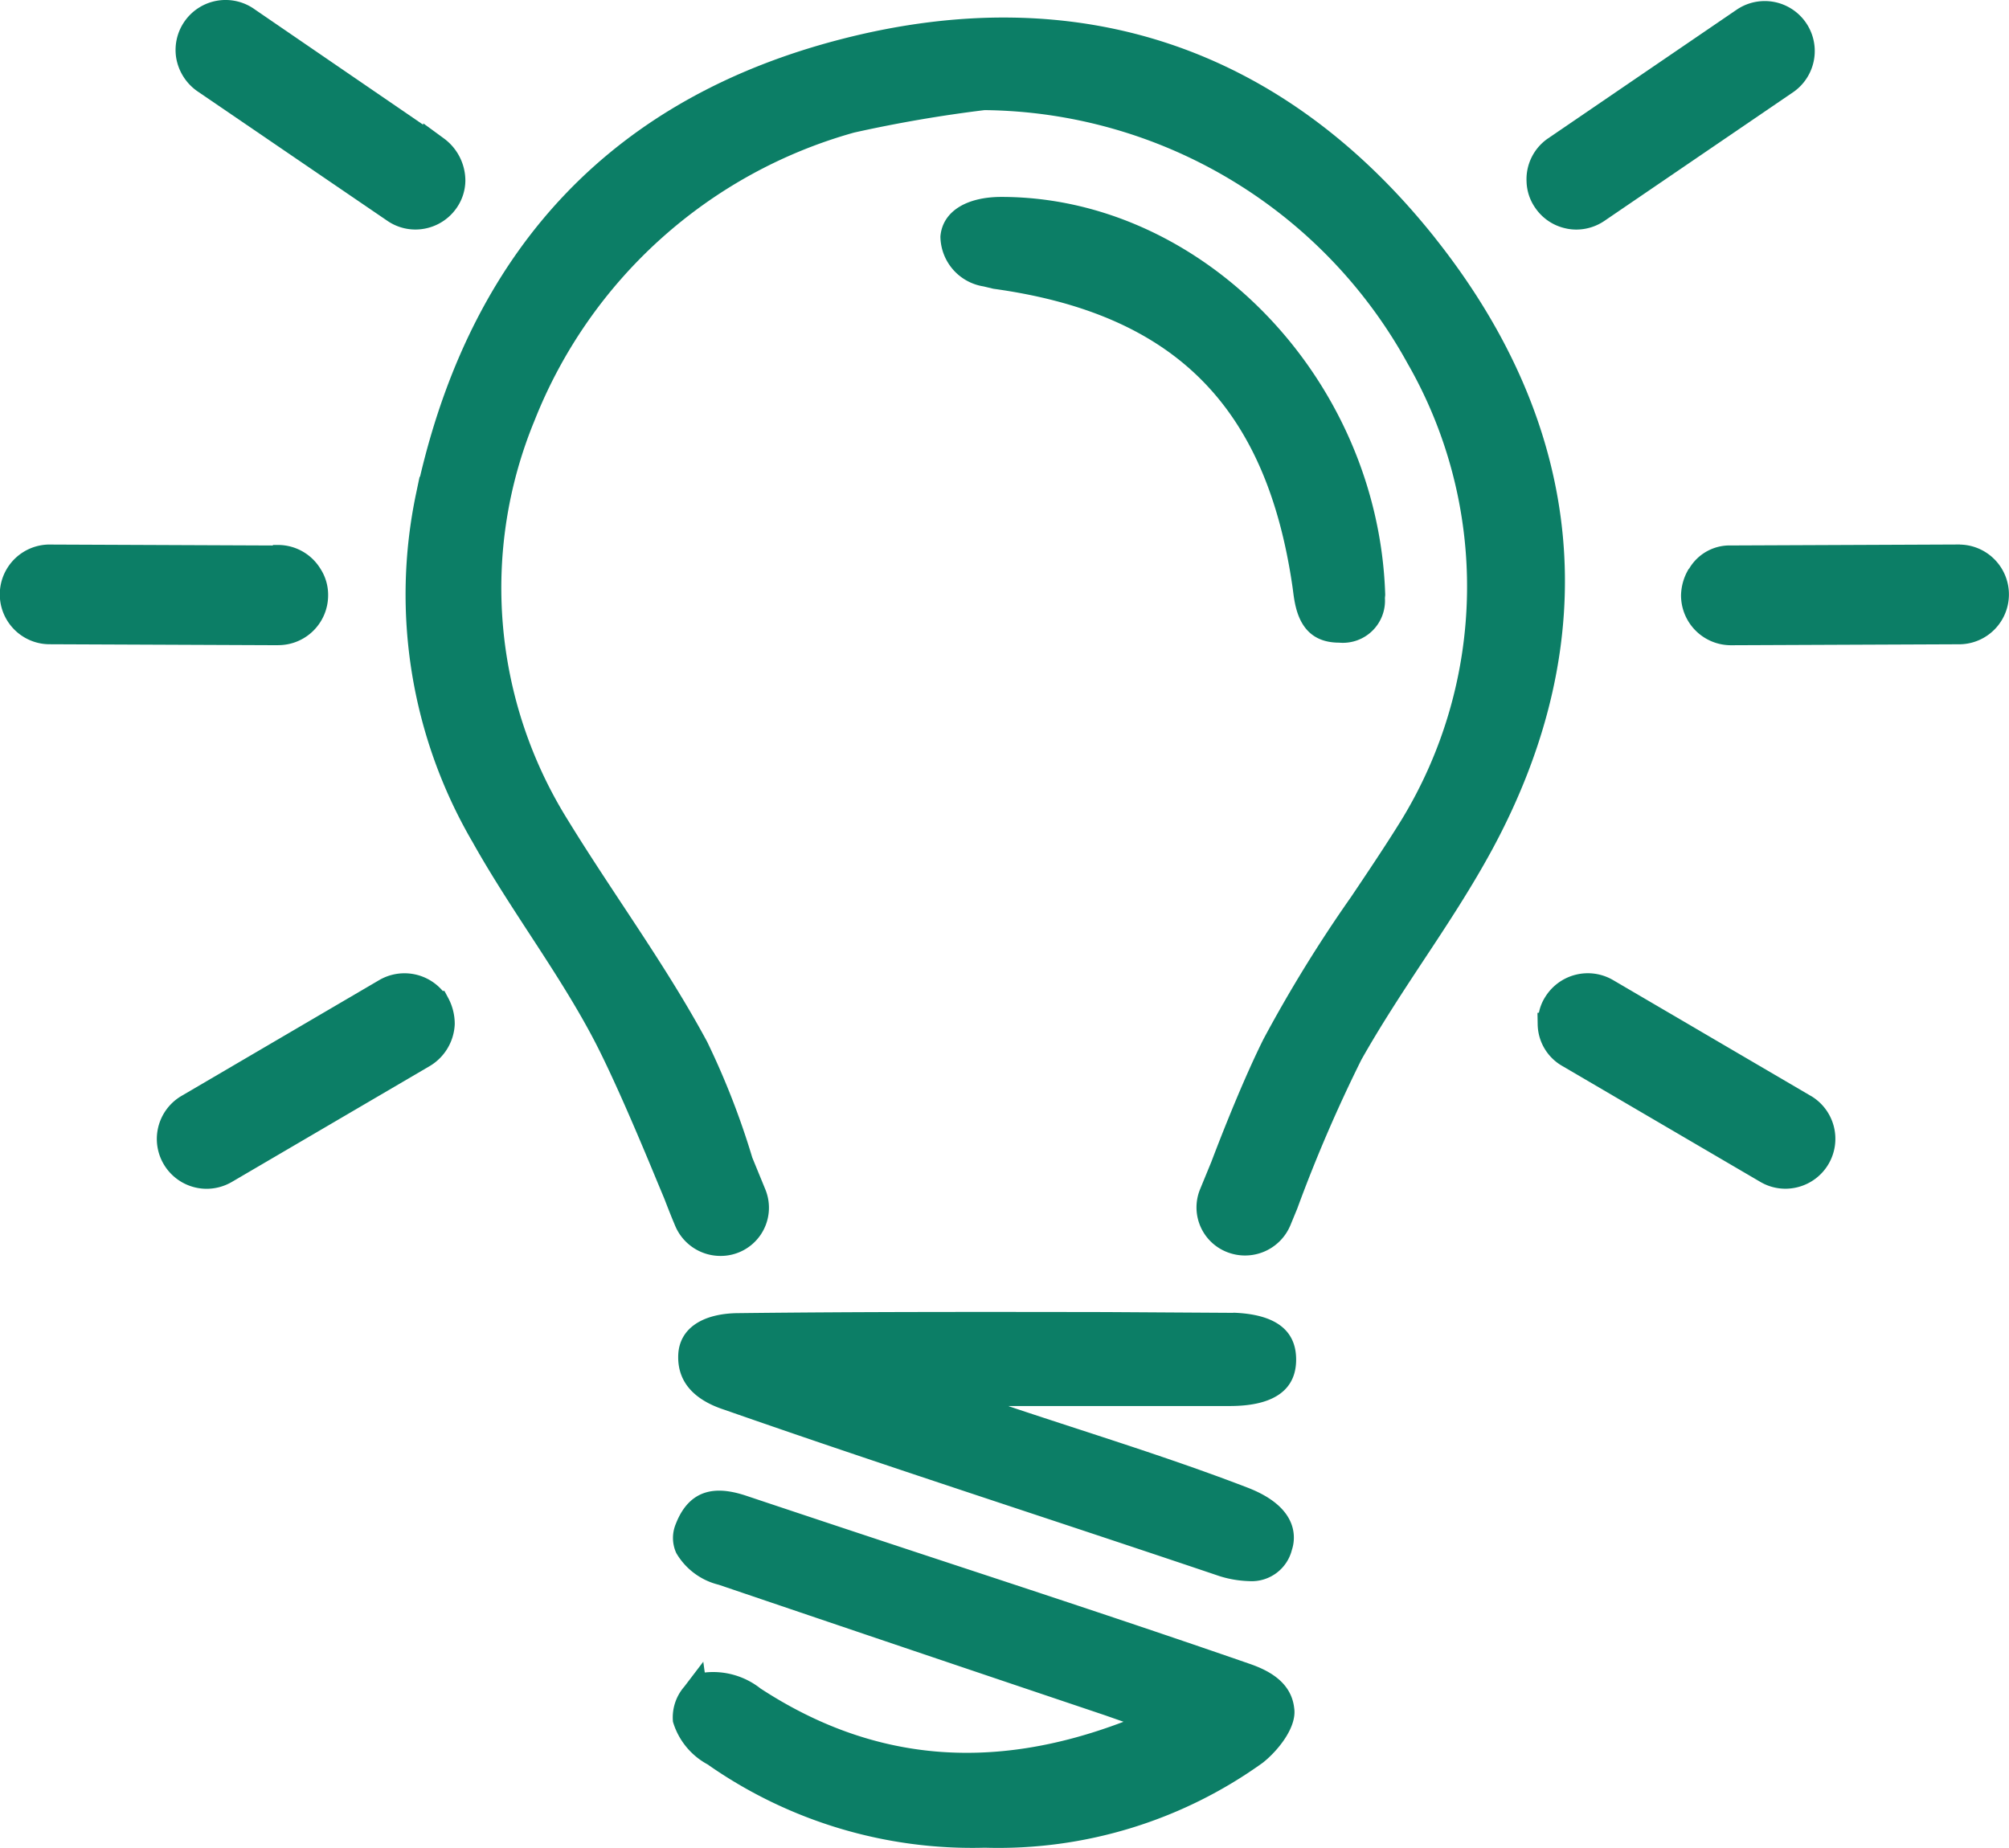
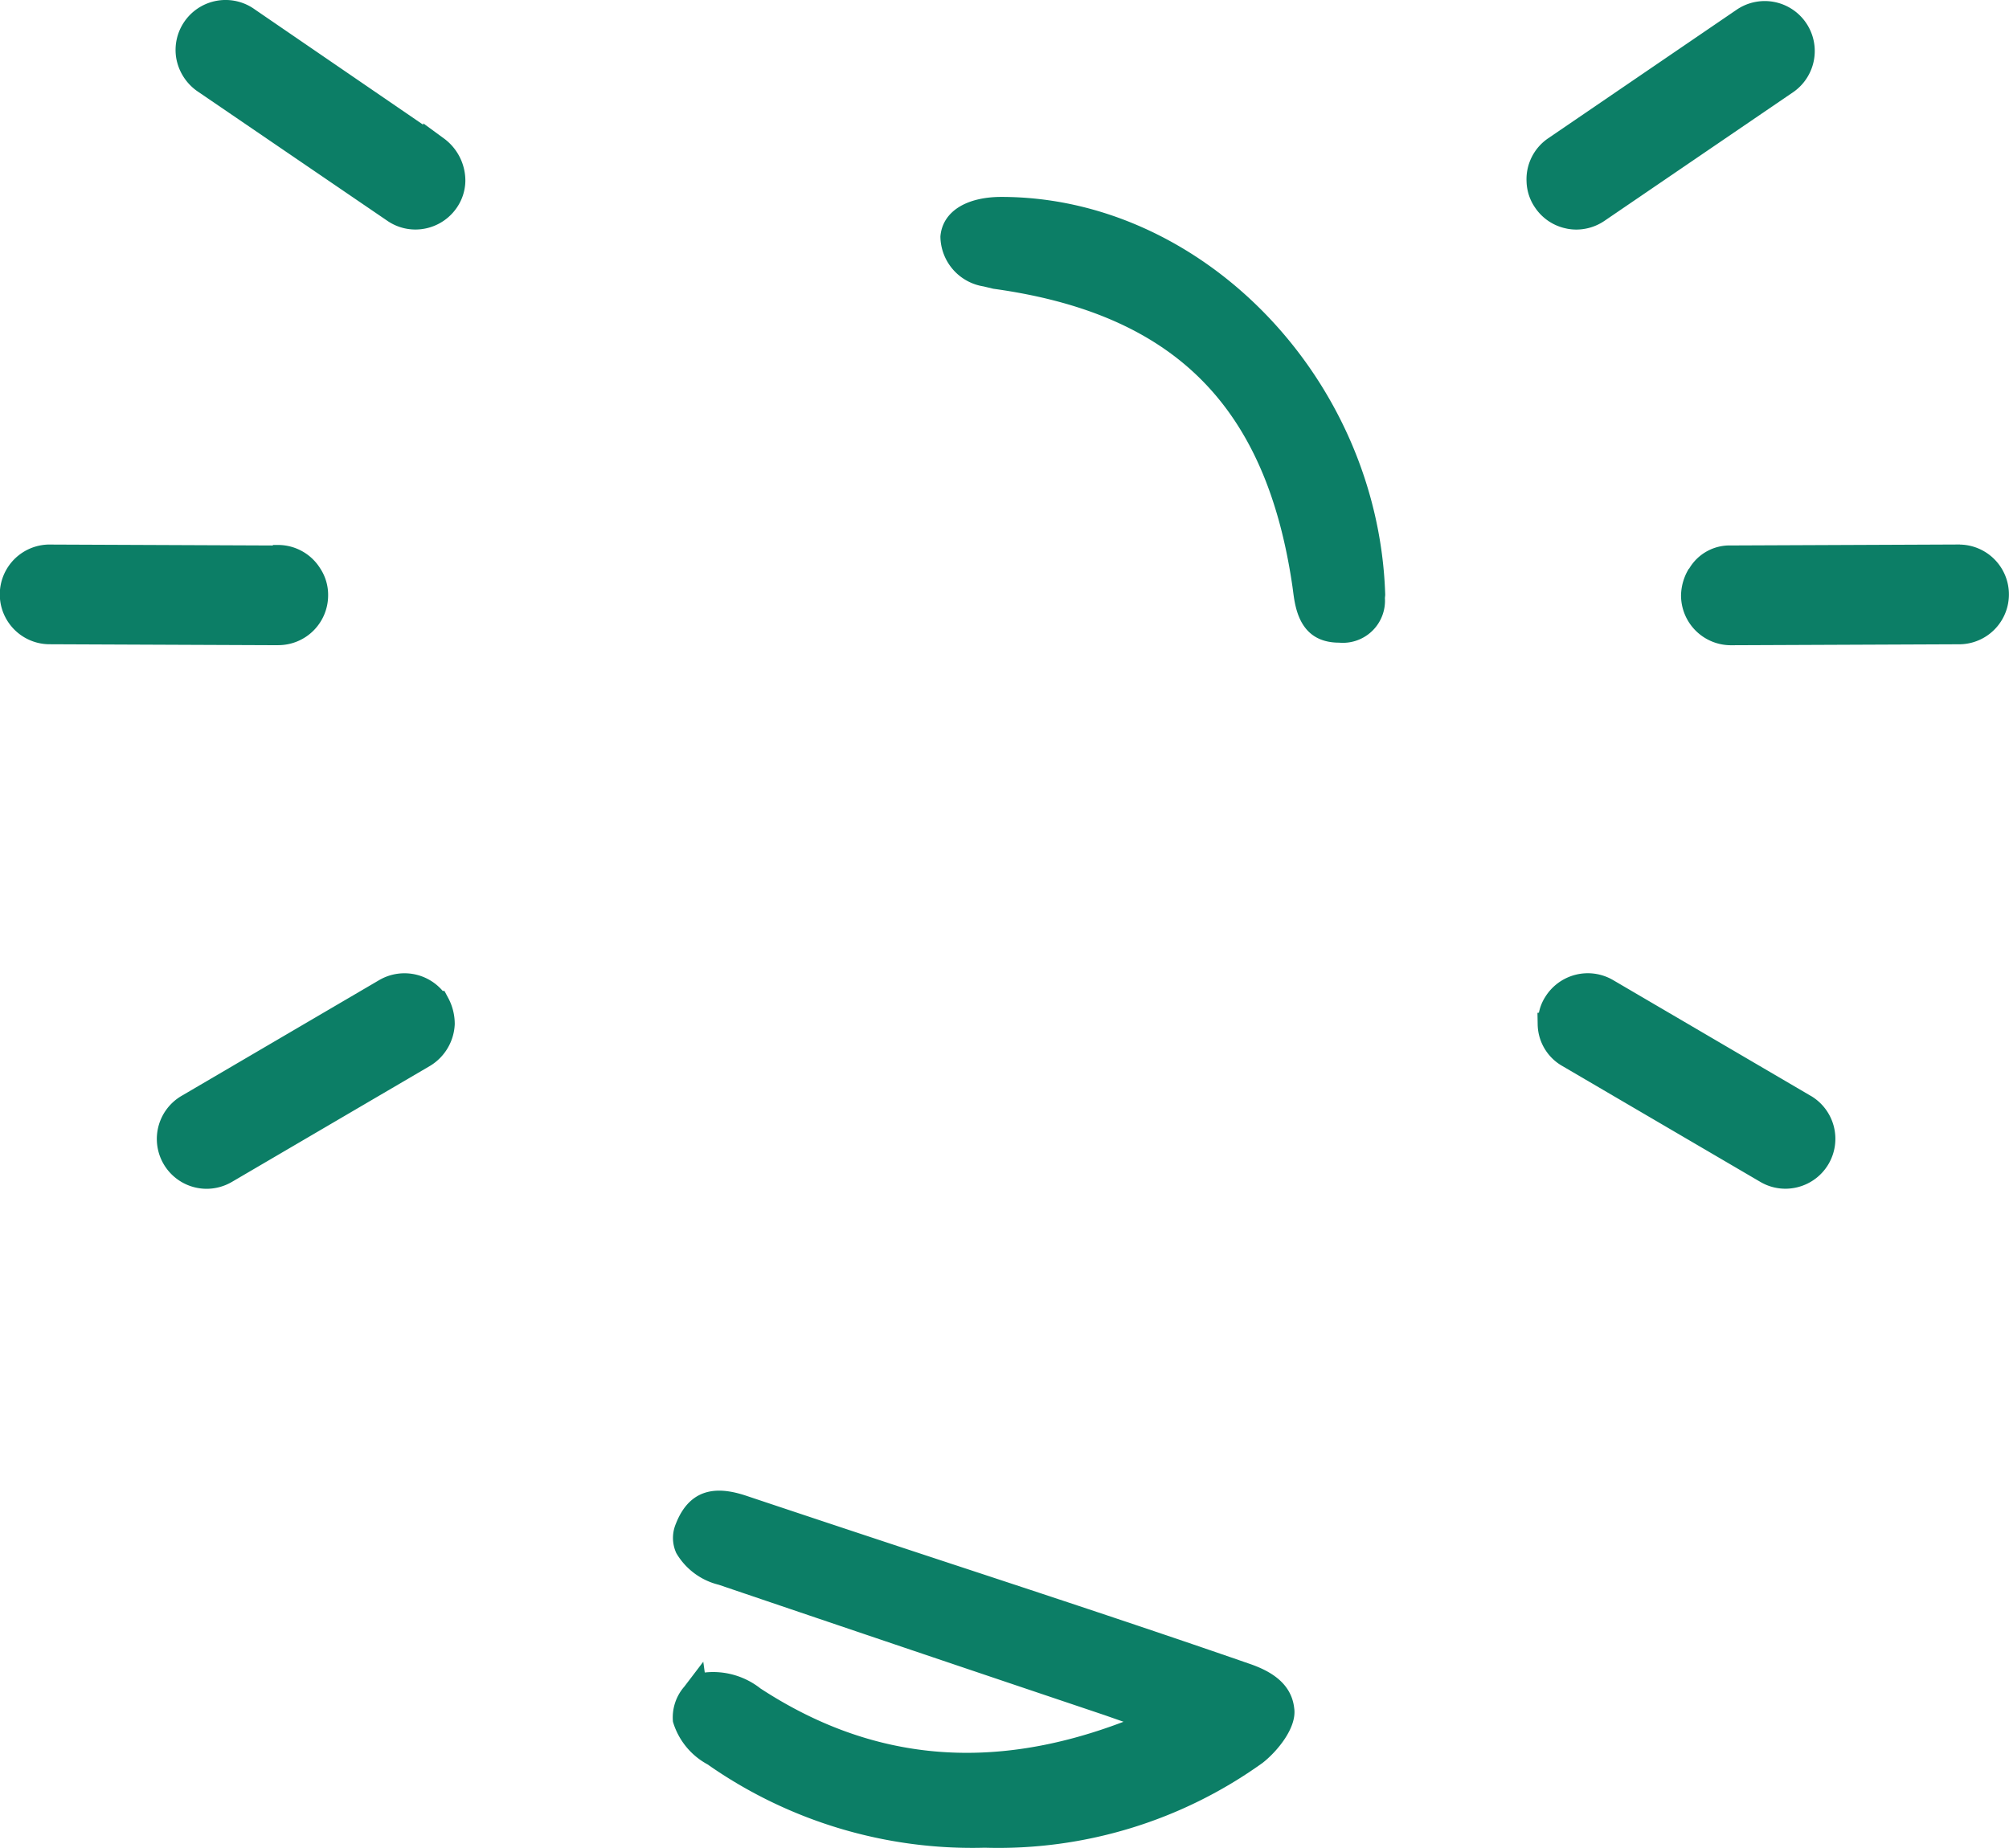
<svg xmlns="http://www.w3.org/2000/svg" id="5726" data-name="5726" width="77.146" height="70.963" viewBox="0 0 77.146 70.963">
  <defs>
    <clipPath id="clip-path">
      <rect id="23408" data-name="23408" width="77.146" height="70.963" transform="translate(0 0)" fill="none" />
    </clipPath>
  </defs>
  <g id="5725" data-name="5725" clip-path="url(#clip-path)">
    <path id="17237" data-name="17237" d="M10.689,24.778A1.914,1.914,0,0,0,12.6,22.869a1.845,1.845,0,0,0-.3-1.033,1.908,1.908,0,0,0-1.611-.906l-.2,0-.021.02-8.618-.036a1.915,1.915,0,0,0,.033,3.829l8.8.037Z" fill="#0c7e66" />
    <path id="17238" data-name="17238" d="M17.066,38.057l-.066,0a1.929,1.929,0,0,0-2.434-.418L6.974,42.087a1.915,1.915,0,0,0,.962,3.57,1.937,1.937,0,0,0,.975-.268l7.6-4.451a1.965,1.965,0,0,0,.951-1.6,2.109,2.109,0,0,0-.245-1Z" fill="#0c7e66" />
    <path id="17239" data-name="17239" d="M7.614,3.528l7.257,4.95a1.9,1.9,0,0,0,1.08.337,1.926,1.926,0,0,0,1.588-.836,1.864,1.864,0,0,0,.331-1.027,2.014,2.014,0,0,0-.818-1.631l-.8-.585v.056L9.789.365A1.92,1.92,0,0,0,6.766,2.222a1.962,1.962,0,0,0,.848,1.306" fill="#0c7e66" />
    <path id="17240" data-name="17240" d="M47.931,63.882c-3.833-1.33-7.75-2.62-11.537-3.868q-3.851-1.268-7.7-2.555c-.886-.3-2.134-.506-2.745,1.073a1.394,1.394,0,0,0,.02,1.115A2.6,2.6,0,0,0,27.6,60.864Q35,63.377,42.412,65.87l.732.256c-5.091,1.938-9.662,1.517-13.942-1.279a2.936,2.936,0,0,0-2.139-.613l-.057-.414-.728.956a1.8,1.8,0,0,0-.436,1.351,2.748,2.748,0,0,0,1.328,1.636,17.7,17.7,0,0,0,10.646,3.2,17.4,17.4,0,0,0,10.668-3.258c.551-.43,1.328-1.351,1.213-2.106-.118-1.046-1.067-1.482-1.766-1.717" fill="#0c7e66" />
    <path id="17241" data-name="17241" d="M60.167,8.781a1.9,1.9,0,0,0,.366.036,1.926,1.926,0,0,0,1.083-.338L68.887,3.52A1.92,1.92,0,0,0,66.711.357l-7.26,4.954a1.9,1.9,0,0,0-.831,1.662,1.848,1.848,0,0,0,.327,1,1.9,1.9,0,0,0,1.22.807" fill="#0c7e66" />
    <path id="17242" data-name="17242" d="M69.534,42.088l-7.595-4.449a1.923,1.923,0,0,0-2.613.668,1.738,1.738,0,0,0-.231.586l-.056.007.008.445a1.875,1.875,0,0,0,.954,1.6l7.6,4.449a1.9,1.9,0,0,0,.958.26,1.937,1.937,0,0,0,.494-.065,1.915,1.915,0,0,0,.485-3.5" fill="#0c7e66" />
-     <path id="17243" data-name="17243" d="M47.363,50.421l-4.924-.03c-4.609-.007-9.373-.014-14.052.041-1.427,0-2.3.6-2.342,1.6s.56,1.716,1.768,2.11c4,1.4,8.08,2.749,12.027,4.058,2.325.771,4.651,1.543,7,2.336a4.21,4.21,0,0,0,1.128.189,1.592,1.592,0,0,0,1.641-1.2c.121-.363.357-1.6-1.71-2.394-2.162-.832-4.391-1.559-6.546-2.262-.865-.282-1.731-.564-2.59-.852L38.724,54h8.389c.657,0,2.659,0,2.659-1.784,0-1.14-.81-1.744-2.409-1.8" fill="#0c7e66" />
    <path id="17244" data-name="17244" d="M75.267,20.912l-8.794.037a1.8,1.8,0,0,0-1.611.893l-.01,0a2.037,2.037,0,0,0-.3,1.024,1.916,1.916,0,0,0,1.915,1.915l8.812-.037a1.915,1.915,0,0,0-.016-3.829" fill="#0c7e66" />
-     <path id="17245" data-name="17245" d="M55.117,9.151C49.281,1.808,41.4-.839,32.321,1.5,23.673,3.723,18.228,9.38,16.128,18.315l-.015-.007-.133.635a18.86,18.86,0,0,0,2.175,13.412c.671,1.2,1.433,2.368,2.17,3.5.823,1.262,1.674,2.567,2.386,3.9.774,1.44,1.814,3.9,2.529,5.633l.274.657c.188.491.32.812.321.813l.093.223a1.885,1.885,0,0,0,1.737,1.154,1.851,1.851,0,0,0,1.723-2.557l-.5-1.219a29.94,29.94,0,0,0-1.733-4.448c-.981-1.824-2.138-3.576-3.258-5.271-.7-1.061-1.426-2.158-2.1-3.259a16.833,16.833,0,0,1-1.269-15.333A18.568,18.568,0,0,1,32.8,5.091c1.668-.372,3.373-.663,5.009-.862a18.76,18.76,0,0,1,16.234,9.715,17.208,17.208,0,0,1-.245,17.576c-.615.991-1.267,1.961-1.919,2.931A53.151,53.151,0,0,0,48.522,39.9c-.965,1.93-2,4.711-2.007,4.724l-.428,1.041a1.841,1.841,0,0,0,1.025,2.42,1.887,1.887,0,0,0,2.436-1.019l.268-.651A56.715,56.715,0,0,1,52.277,40.7c.732-1.3,1.575-2.583,2.39-3.819.9-1.359,1.825-2.765,2.62-4.228,4.375-8.072,3.624-16.2-2.17-23.5" fill="#0c7e66" />
    <path id="17246" data-name="17246" d="M38.145,11.09c6.93.956,10.472,4.482,11.485,11.434l.024.177c.082.643.253,1.981,1.771,1.981a1.617,1.617,0,0,0,1.756-1.715l.011-.108v-.033C52.926,14.543,46.18,7.563,38.452,7.563c-1.344,0-2.263.56-2.34,1.521A1.963,1.963,0,0,0,37.769,11Z" fill="#0c7e66" />
  </g>
</svg>